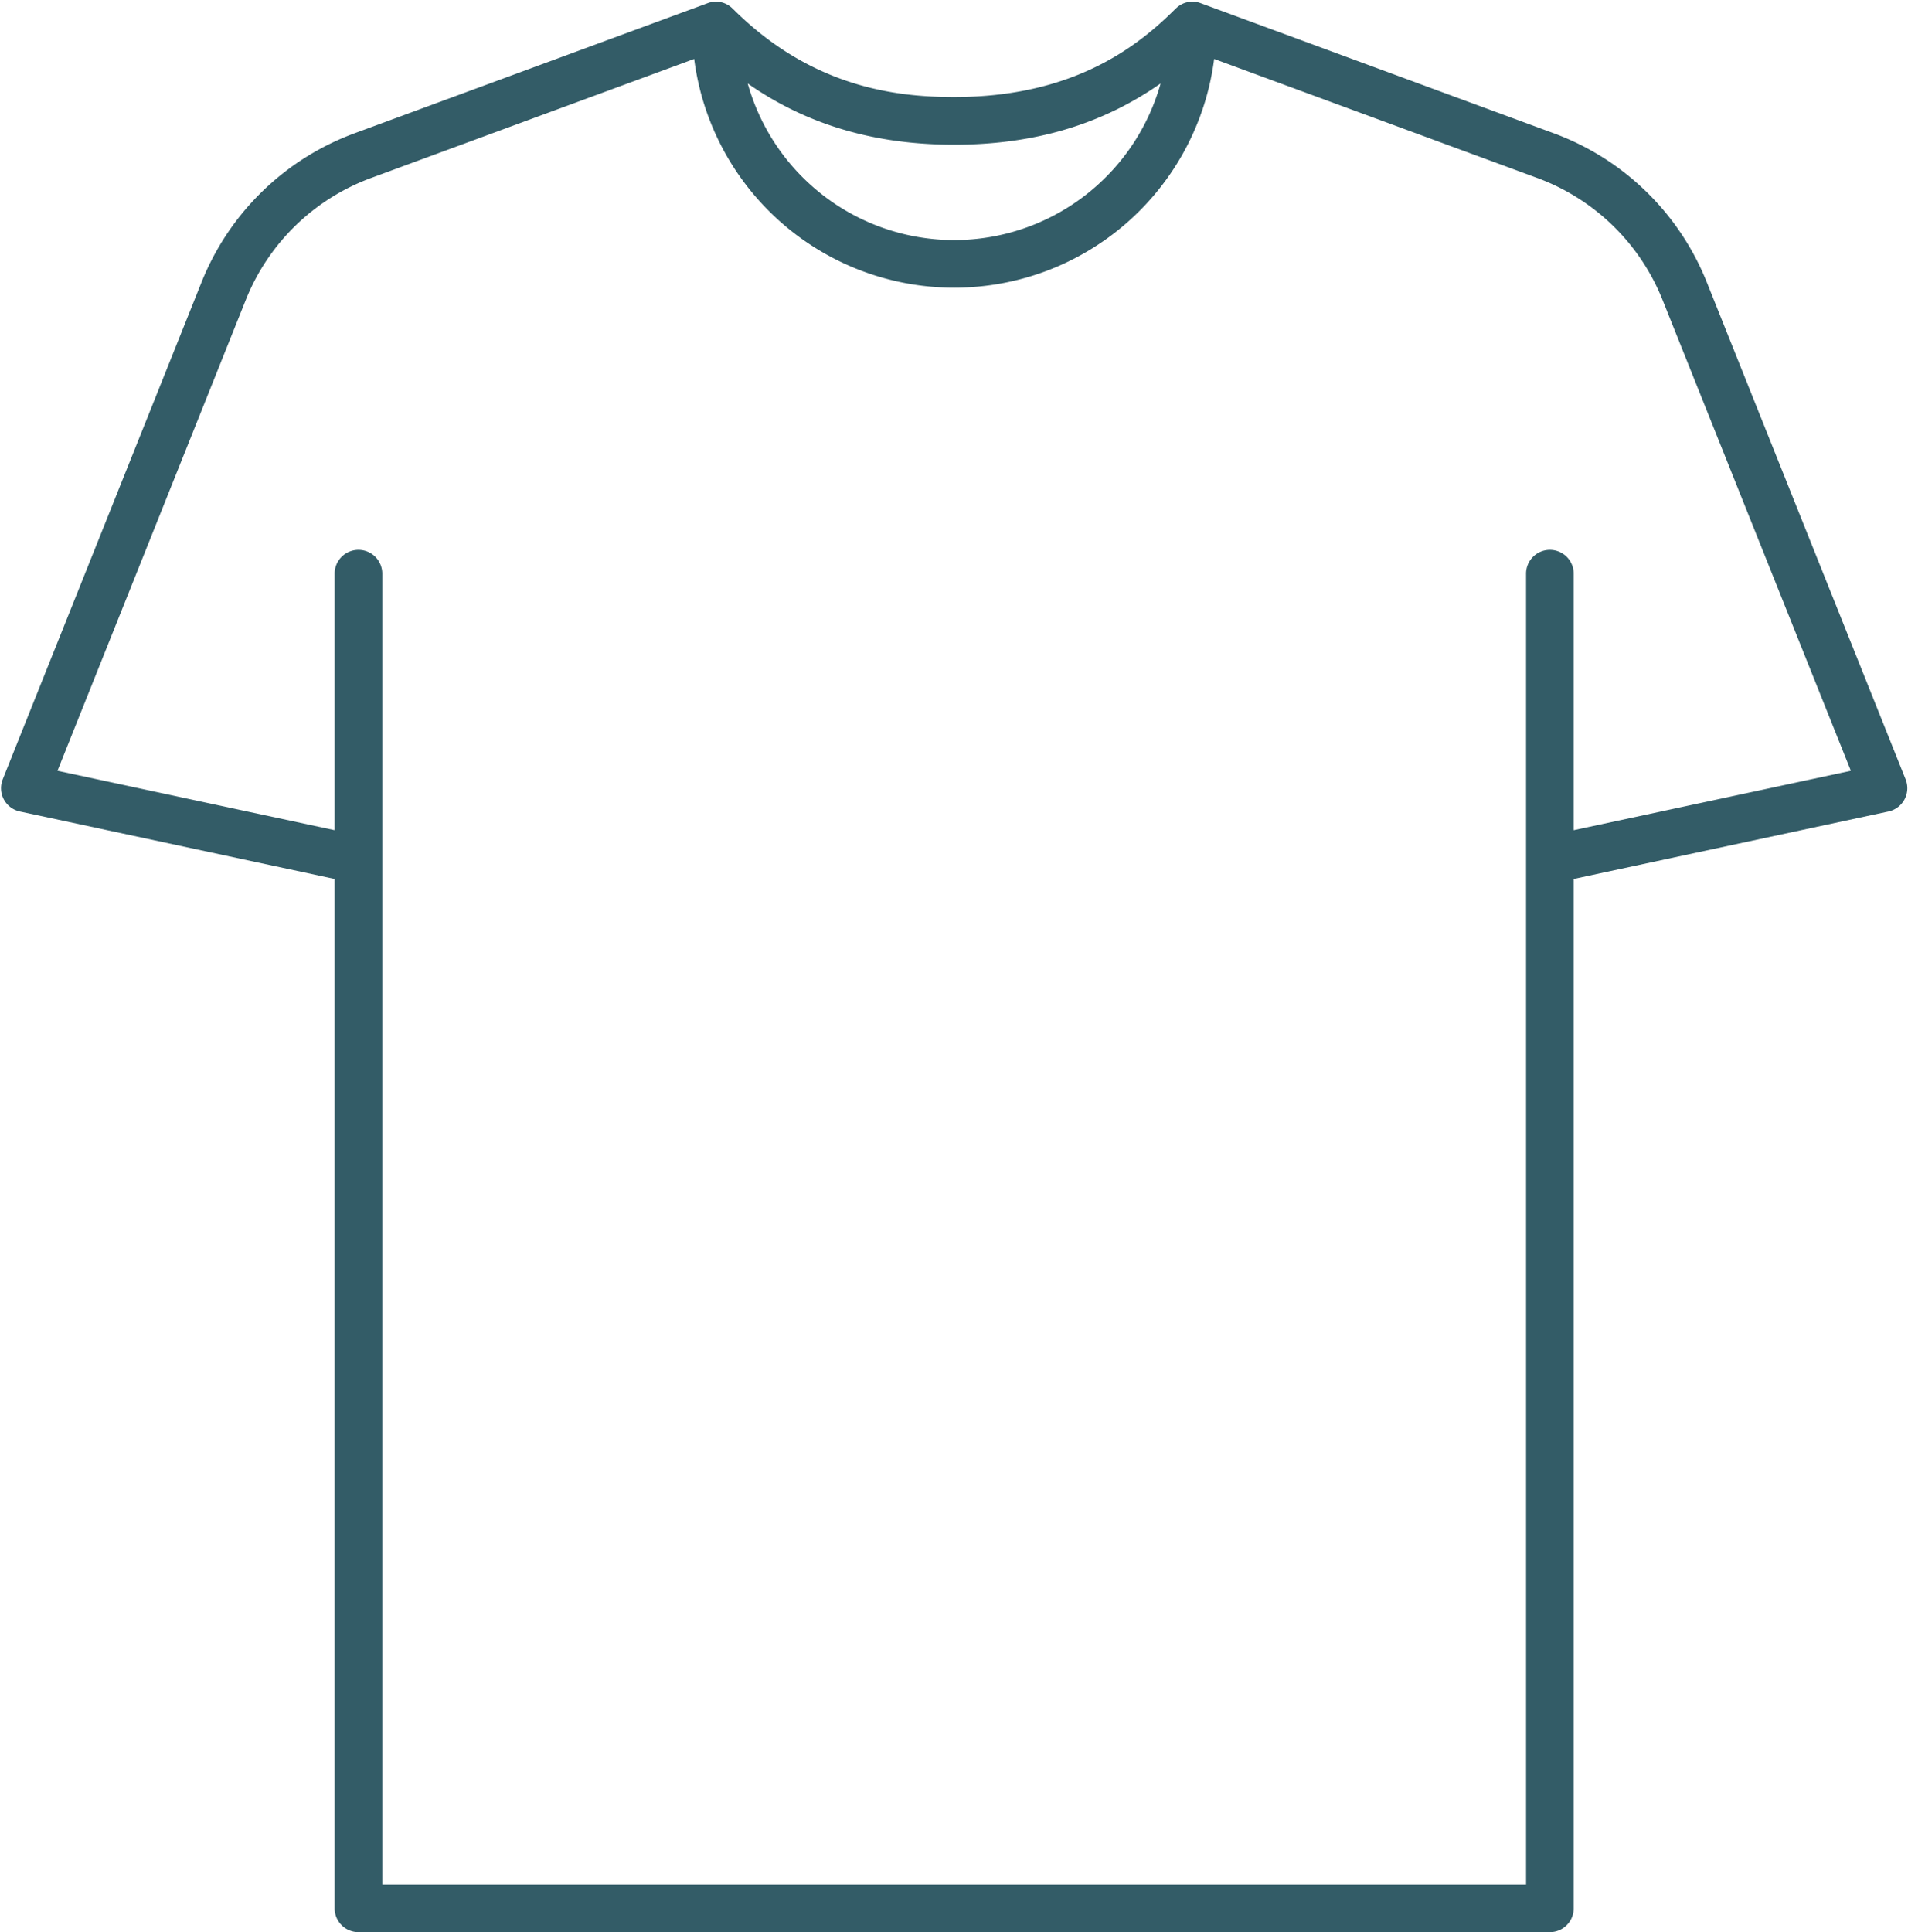
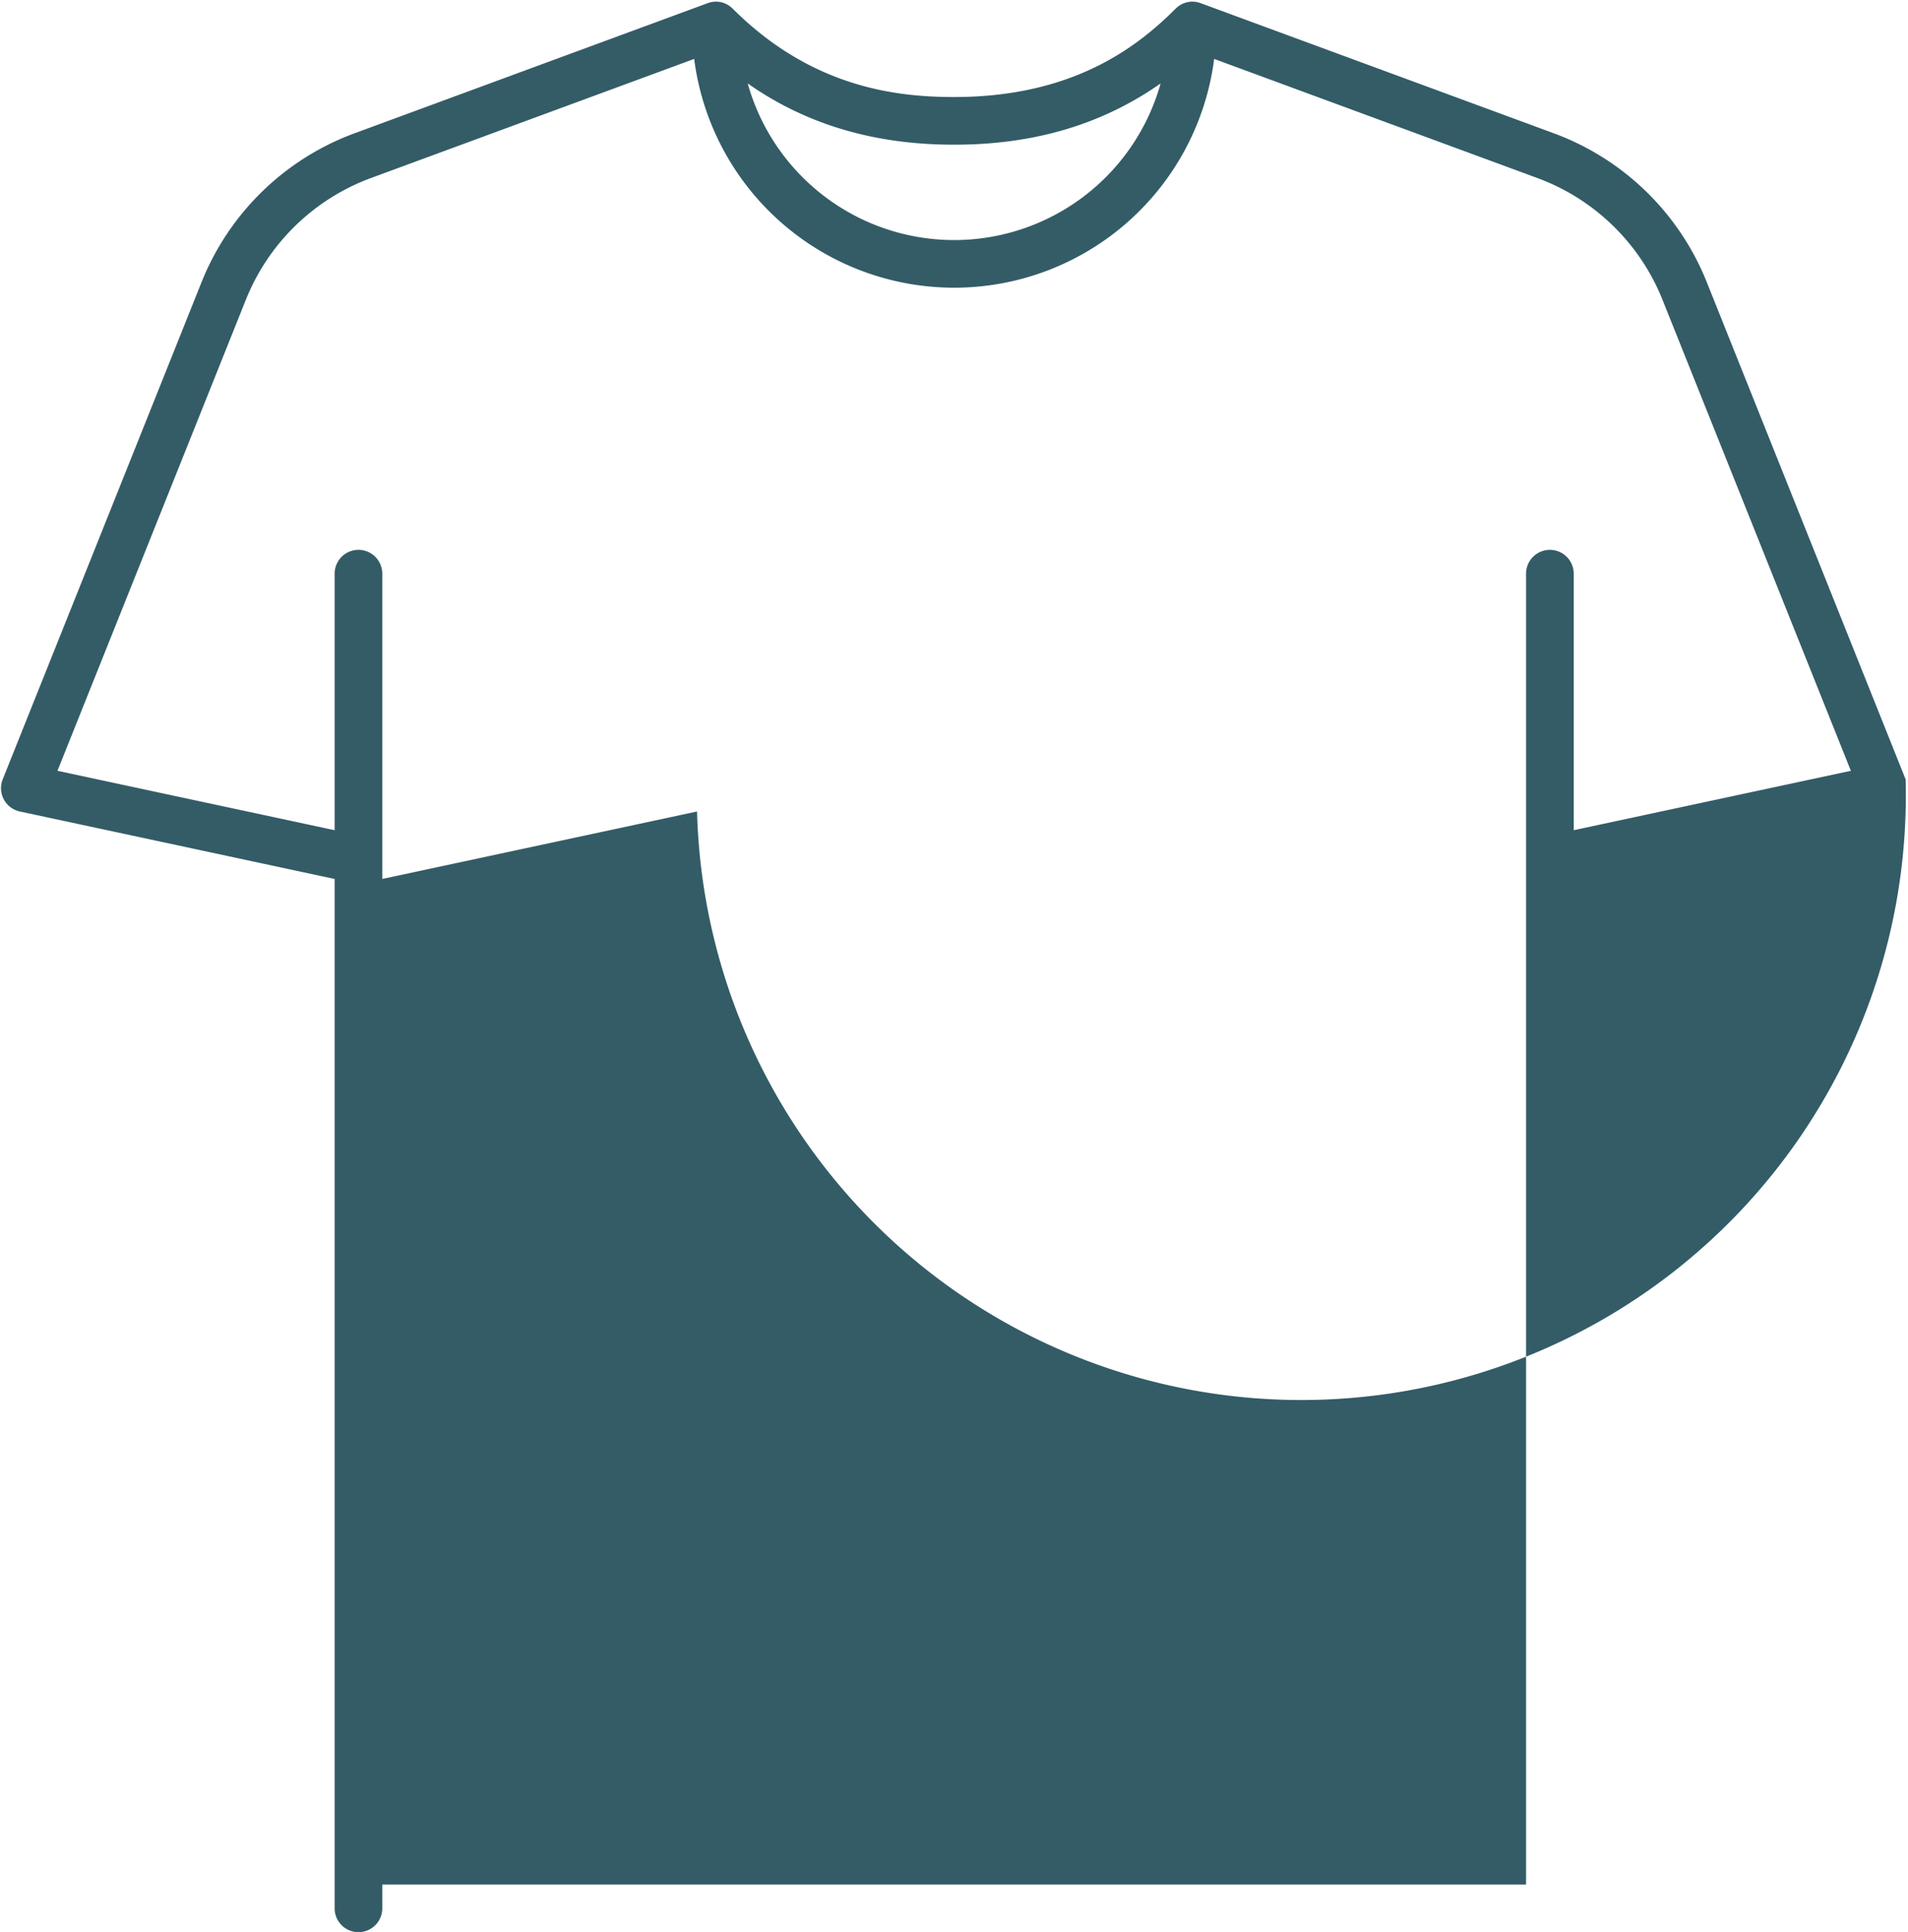
<svg xmlns="http://www.w3.org/2000/svg" fill="#335c67" height="567.5" preserveAspectRatio="xMidYMid meet" version="1" viewBox="55.7 48.5 560.5 567.5" width="560.5" zoomAndPan="magnify">
  <g id="change1_1">
-     <path d="M615.5,277.4,557.067,131.319a77.118,77.118,0,0,0-44.874-43.655L408.42,49.432a6.88,6.88,0,0,0-7.285,1.551c-.027.024-.059.042-.085.067C389.911,62.19,371.047,77,336,77c-16.785,0-41.791-2.69-65.05-25.95-.026-.025-.058-.043-.085-.067a6.88,6.88,0,0,0-7.285-1.551L159.807,87.664a77.118,77.118,0,0,0-44.874,43.655L56.5,277.4a7,7,0,0,0,5.033,9.445L154,306.659V609a7,7,0,0,0,7,7H511a7,7,0,0,0,7-7V306.659l92.467-19.814A7,7,0,0,0,615.5,277.4ZM396.648,73.01a62.984,62.984,0,0,1-121.3,0C292.58,85.087,312.577,91,336,91S379.42,85.087,396.648,73.01ZM518,292.341V217a7,7,0,0,0-14,0V602H168V217a7,7,0,0,0-14,0v75.341L72.582,274.894l55.35-138.375A63.1,63.1,0,0,1,164.646,100.8L259.622,65.81a77.006,77.006,0,0,0,152.756,0L507.354,100.8a63.1,63.1,0,0,1,36.714,35.718l55.35,138.375Z" fill="inherit" />
+     <path d="M615.5,277.4,557.067,131.319a77.118,77.118,0,0,0-44.874-43.655L408.42,49.432a6.88,6.88,0,0,0-7.285,1.551c-.027.024-.059.042-.085.067C389.911,62.19,371.047,77,336,77c-16.785,0-41.791-2.69-65.05-25.95-.026-.025-.058-.043-.085-.067a6.88,6.88,0,0,0-7.285-1.551L159.807,87.664a77.118,77.118,0,0,0-44.874,43.655L56.5,277.4a7,7,0,0,0,5.033,9.445L154,306.659V609a7,7,0,0,0,7,7a7,7,0,0,0,7-7V306.659l92.467-19.814A7,7,0,0,0,615.5,277.4ZM396.648,73.01a62.984,62.984,0,0,1-121.3,0C292.58,85.087,312.577,91,336,91S379.42,85.087,396.648,73.01ZM518,292.341V217a7,7,0,0,0-14,0V602H168V217a7,7,0,0,0-14,0v75.341L72.582,274.894l55.35-138.375A63.1,63.1,0,0,1,164.646,100.8L259.622,65.81a77.006,77.006,0,0,0,152.756,0L507.354,100.8a63.1,63.1,0,0,1,36.714,35.718l55.35,138.375Z" fill="inherit" />
  </g>
</svg>